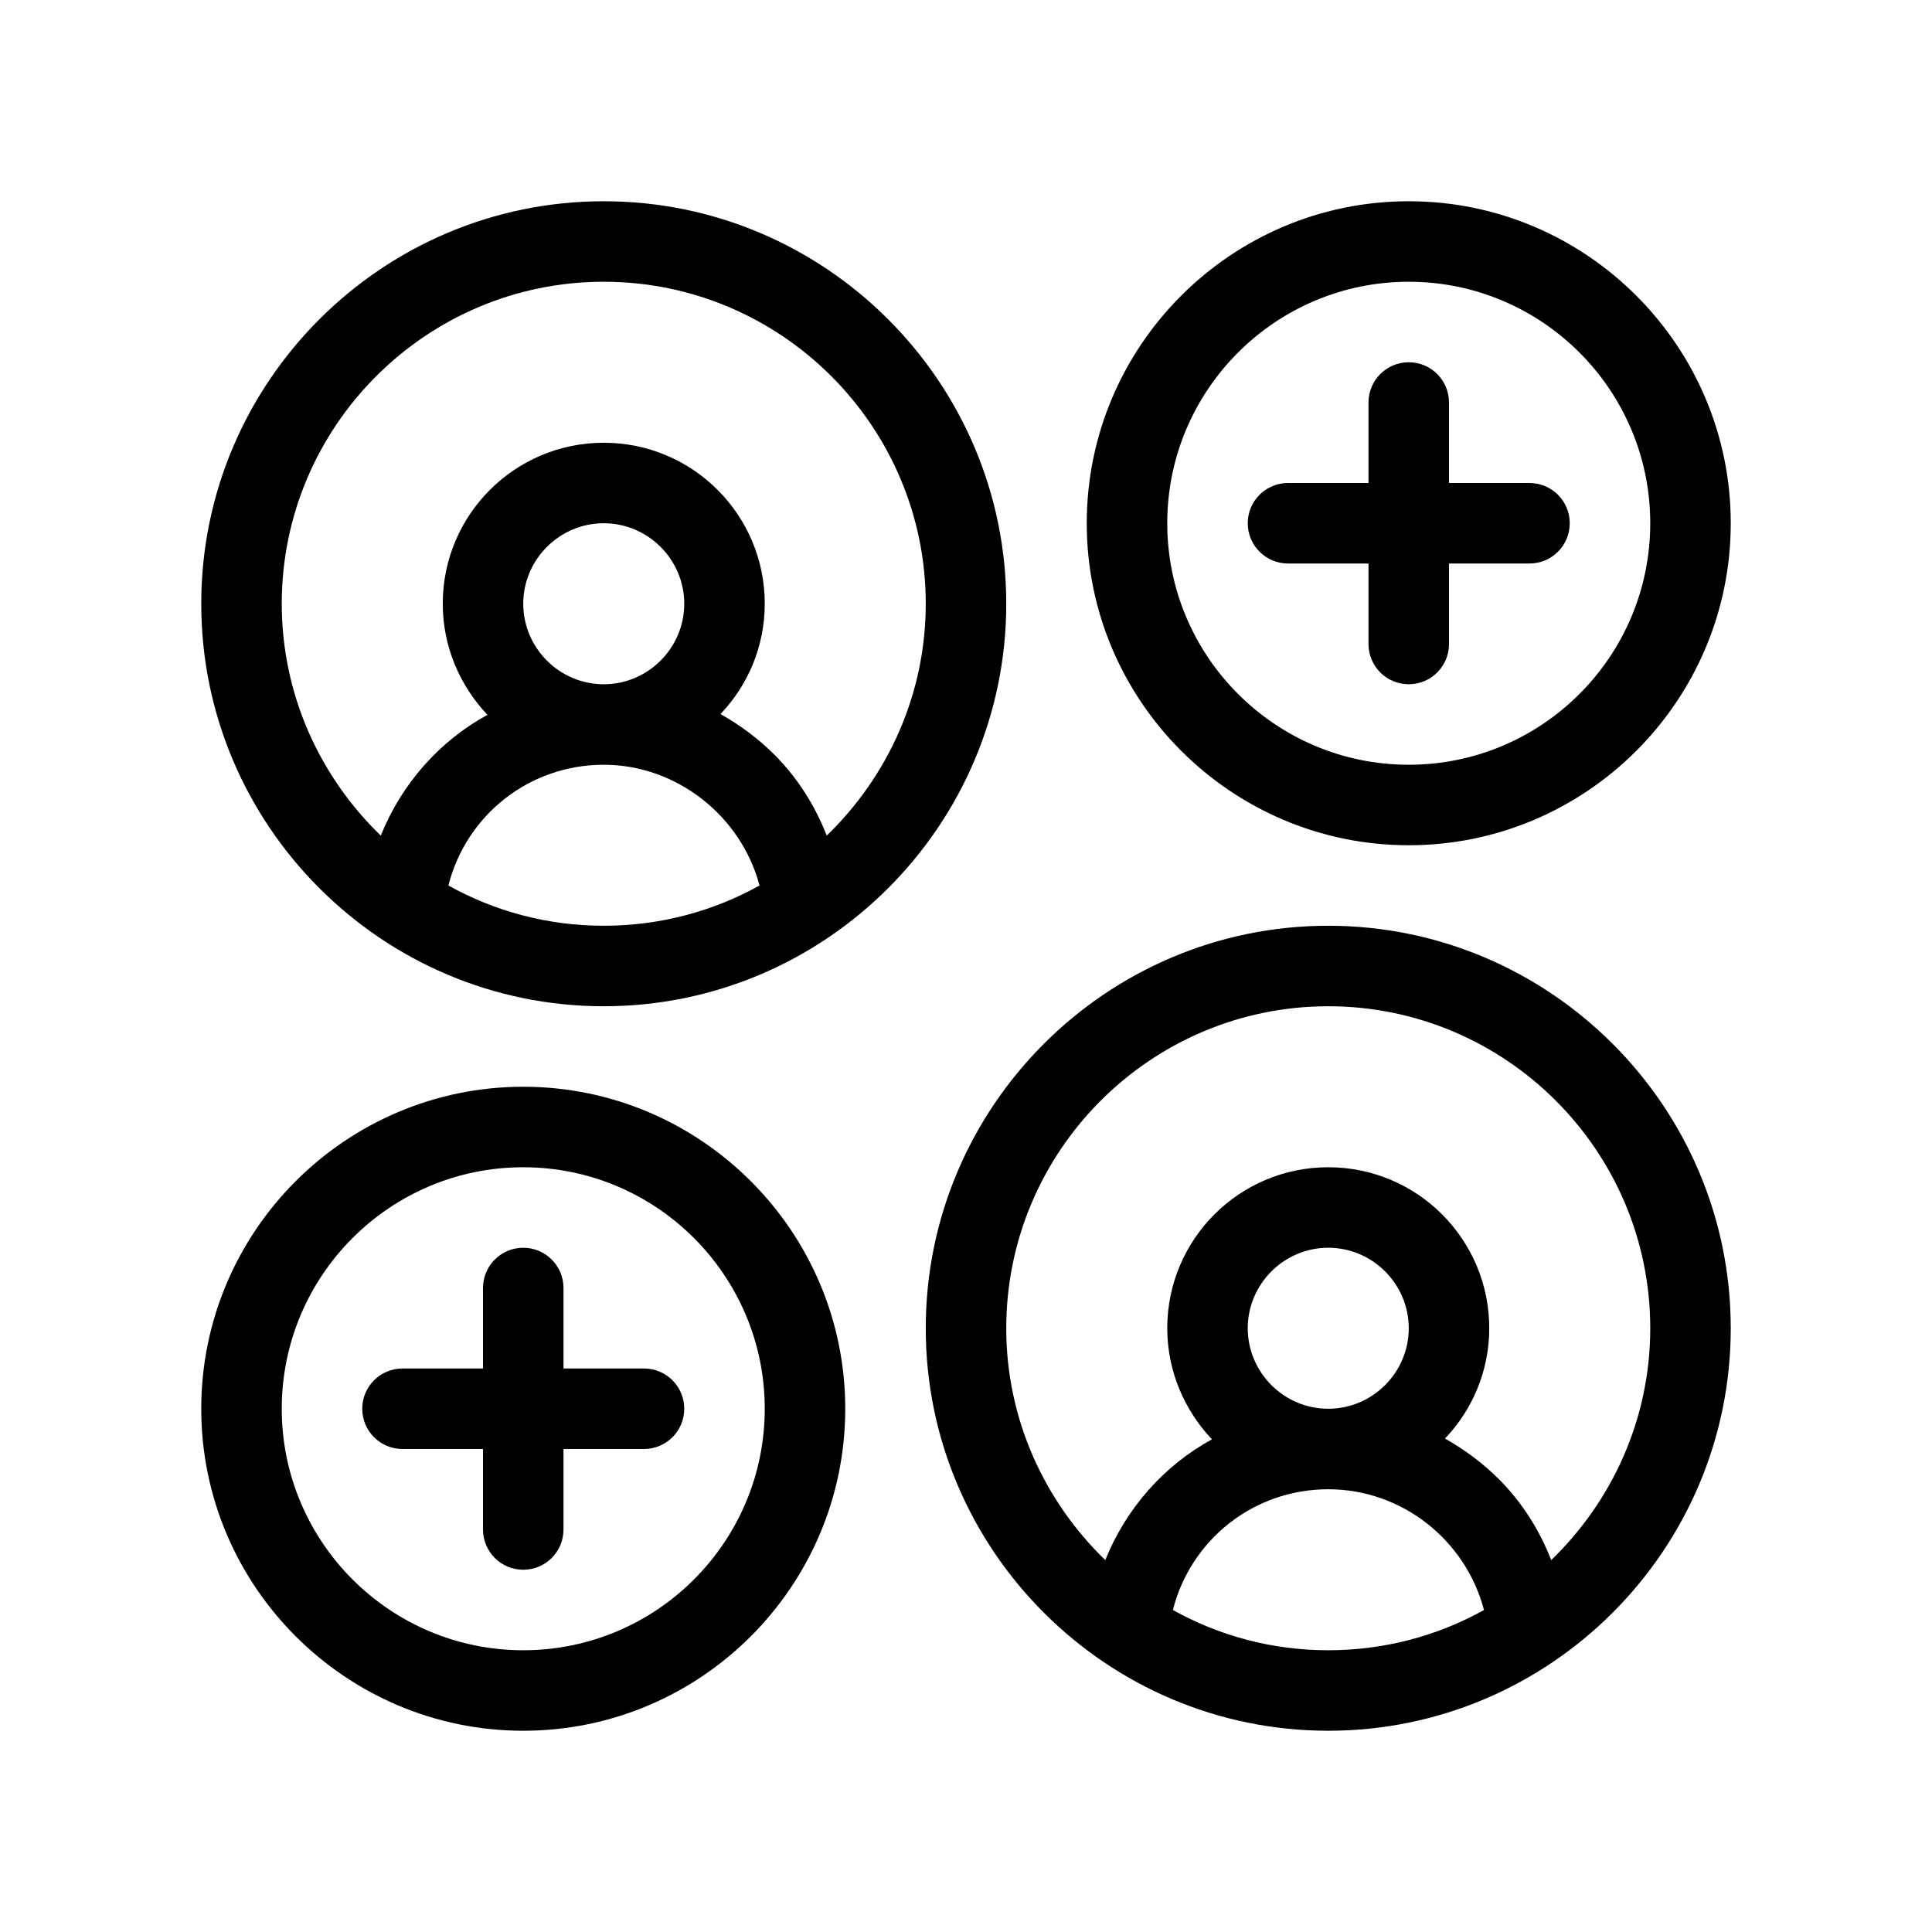
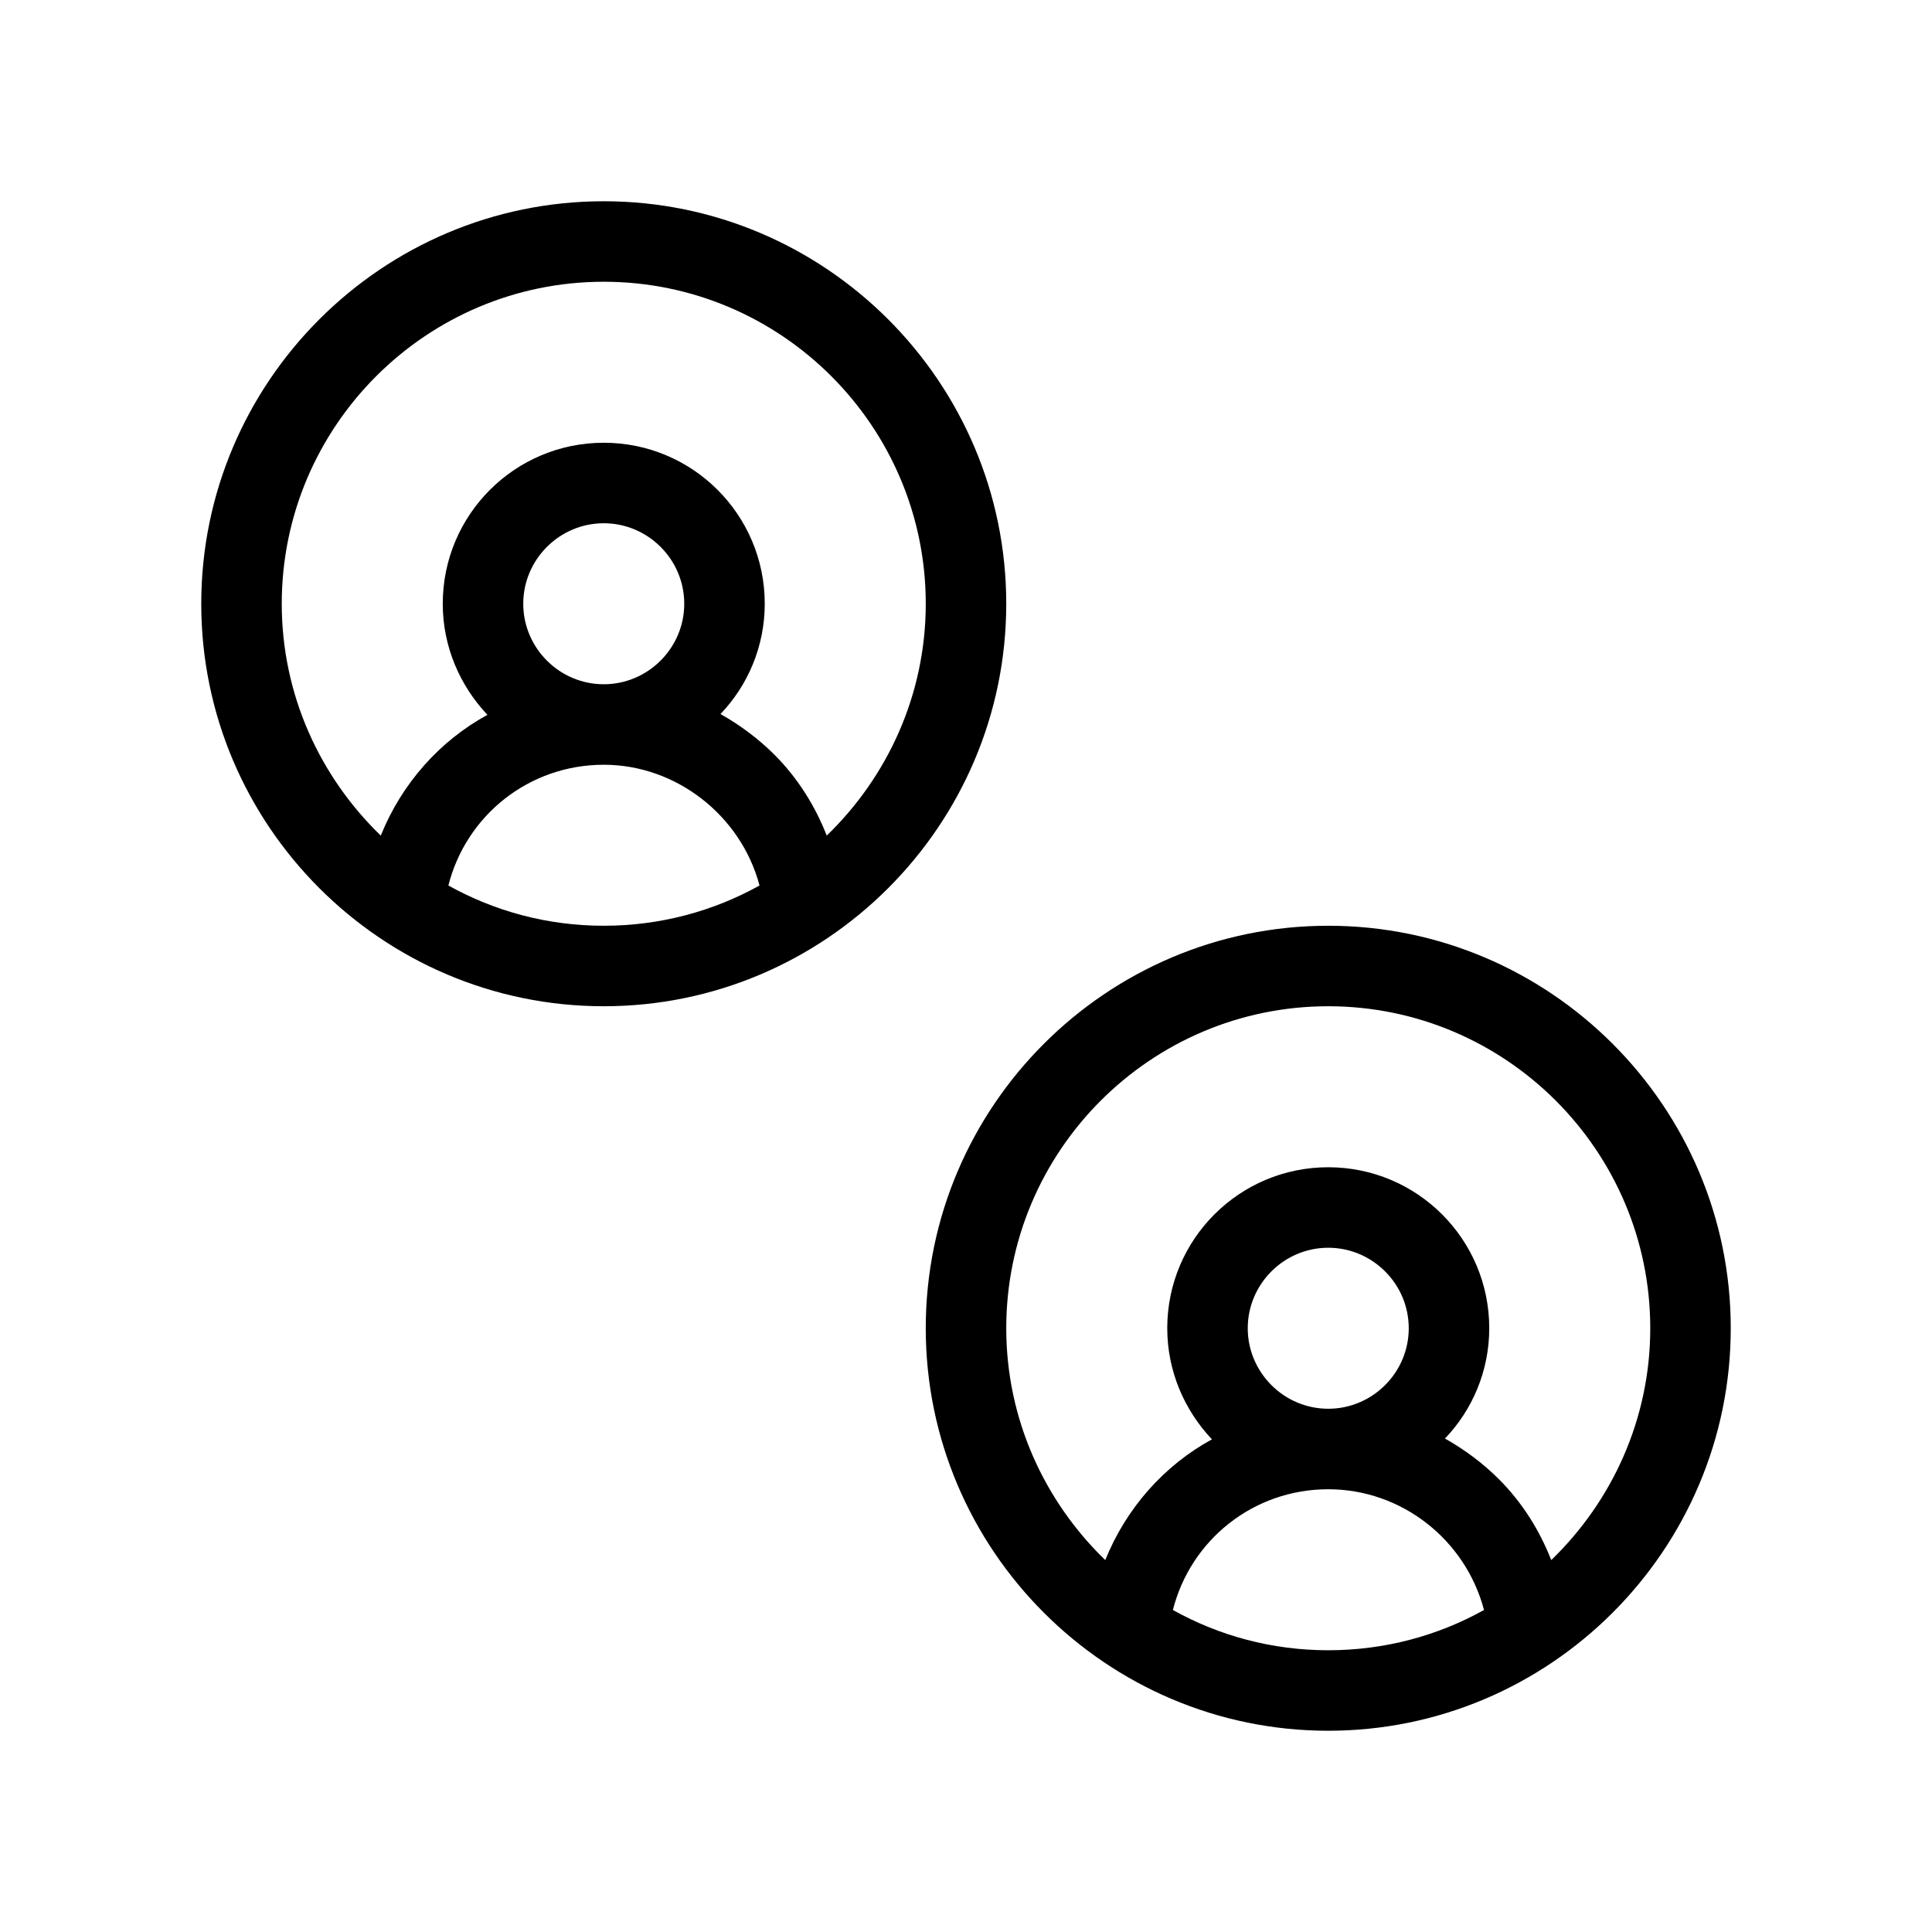
<svg xmlns="http://www.w3.org/2000/svg" id="Outline" version="1.1" viewBox="0 0 48 48">
  <path d="M15,5c-5.51,0-10,4.49-10,10s4.49,10,10,10,10-4.49,10-10-4.49-10-10-10ZM15,23c-1.4,0-2.71-.36-3.86-1,.44-1.74,2-3,3.86-3,1.804-0,3.411,1.266,3.87,3-1.15.64-2.47,1-3.87,1ZM13,15c0-1.1.9-2,2-2s2,.9,2,2c0,1.1-.9,2-2,2s-2-.9-2-2ZM20.54,20.76c-.29-.74-.72-1.43-1.3-2.01-.4-.4-.86-.74-1.34-1.01.68-.71,1.1-1.68,1.1-2.74,0-2.21-1.79-4-4-4s-4,1.79-4,4c0,1.07.43,2.04,1.11,2.76-1.19.65-2.13,1.71-2.65,3-1.51-1.46-2.46-3.5-2.46-5.76,0-4.41,3.59-8,8-8s8,3.59,8,8c0,2.26-.95,4.3-2.46,5.76Z" style="fill: #000; stroke-width: 0px;" />
  <path d="M33,23c-5.51,0-10,4.49-10,10s4.49,10,10,10,10-4.49,10-10-4.49-10-10-10ZM33,41c-1.4,0-2.71-.36-3.86-1,.44-1.74,2-3,3.86-3,1.821-0,3.407,1.249,3.87,3-1.15.64-2.47,1-3.87,1ZM31,33c0-1.1.9-2,2-2s2,.9,2,2c0,1.1-.9,2-2,2s-2-.9-2-2ZM38.54,38.76c-.29-.74-.72-1.43-1.3-2.01-.4-.4-.86-.74-1.34-1.01.68-.71,1.1-1.68,1.1-2.74,0-2.21-1.79-4-4-4s-4,1.79-4,4c0,1.07.43,2.04,1.11,2.76-1.19.65-2.13,1.71-2.65,3-1.51-1.46-2.46-3.5-2.46-5.76,0-4.41,3.59-8,8-8s8,3.59,8,8c0,2.26-.95,4.3-2.46,5.76Z" style="fill: #000; stroke-width: 0px;" />
-   <path d="M16,34h-2v-2c0-.553-.448-1-1-1s-1,.447-1,1v2h-2c-.552,0-1,.447-1,1s.448,1,1,1h2v2c0,.553.448,1,1,1s1-.447,1-1v-2h2c.552,0,1-.447,1-1s-.448-1-1-1Z" style="fill: #000; stroke-width: 0px;" />
-   <path d="M13,27c-4.41,0-8,3.59-8,8s3.59,8,8,8,8-3.59,8-8-3.59-8-8-8ZM13,41c-3.31,0-6-2.69-6-6s2.69-6,6-6,6,2.69,6,6-2.69,6-6,6Z" style="fill: #000; stroke-width: 0px;" />
-   <path d="M32,14h2v2c0,.553.448,1,1,1s1-.447,1-1v-2h2c.552,0,1-.447,1-1s-.448-1-1-1h-2v-2c0-.553-.448-1-1-1s-1,.447-1,1v2h-2c-.552,0-1,.447-1,1s.448,1,1,1Z" style="fill: #000; stroke-width: 0px;" />
-   <path d="M35,21c4.41,0,8-3.59,8-8s-3.59-8-8-8-8,3.59-8,8,3.59,8,8,8ZM35,7c3.31,0,6,2.69,6,6s-2.69,6-6,6-6-2.69-6-6,2.69-6,6-6Z" style="fill: #000; stroke-width: 0px;" />
</svg>